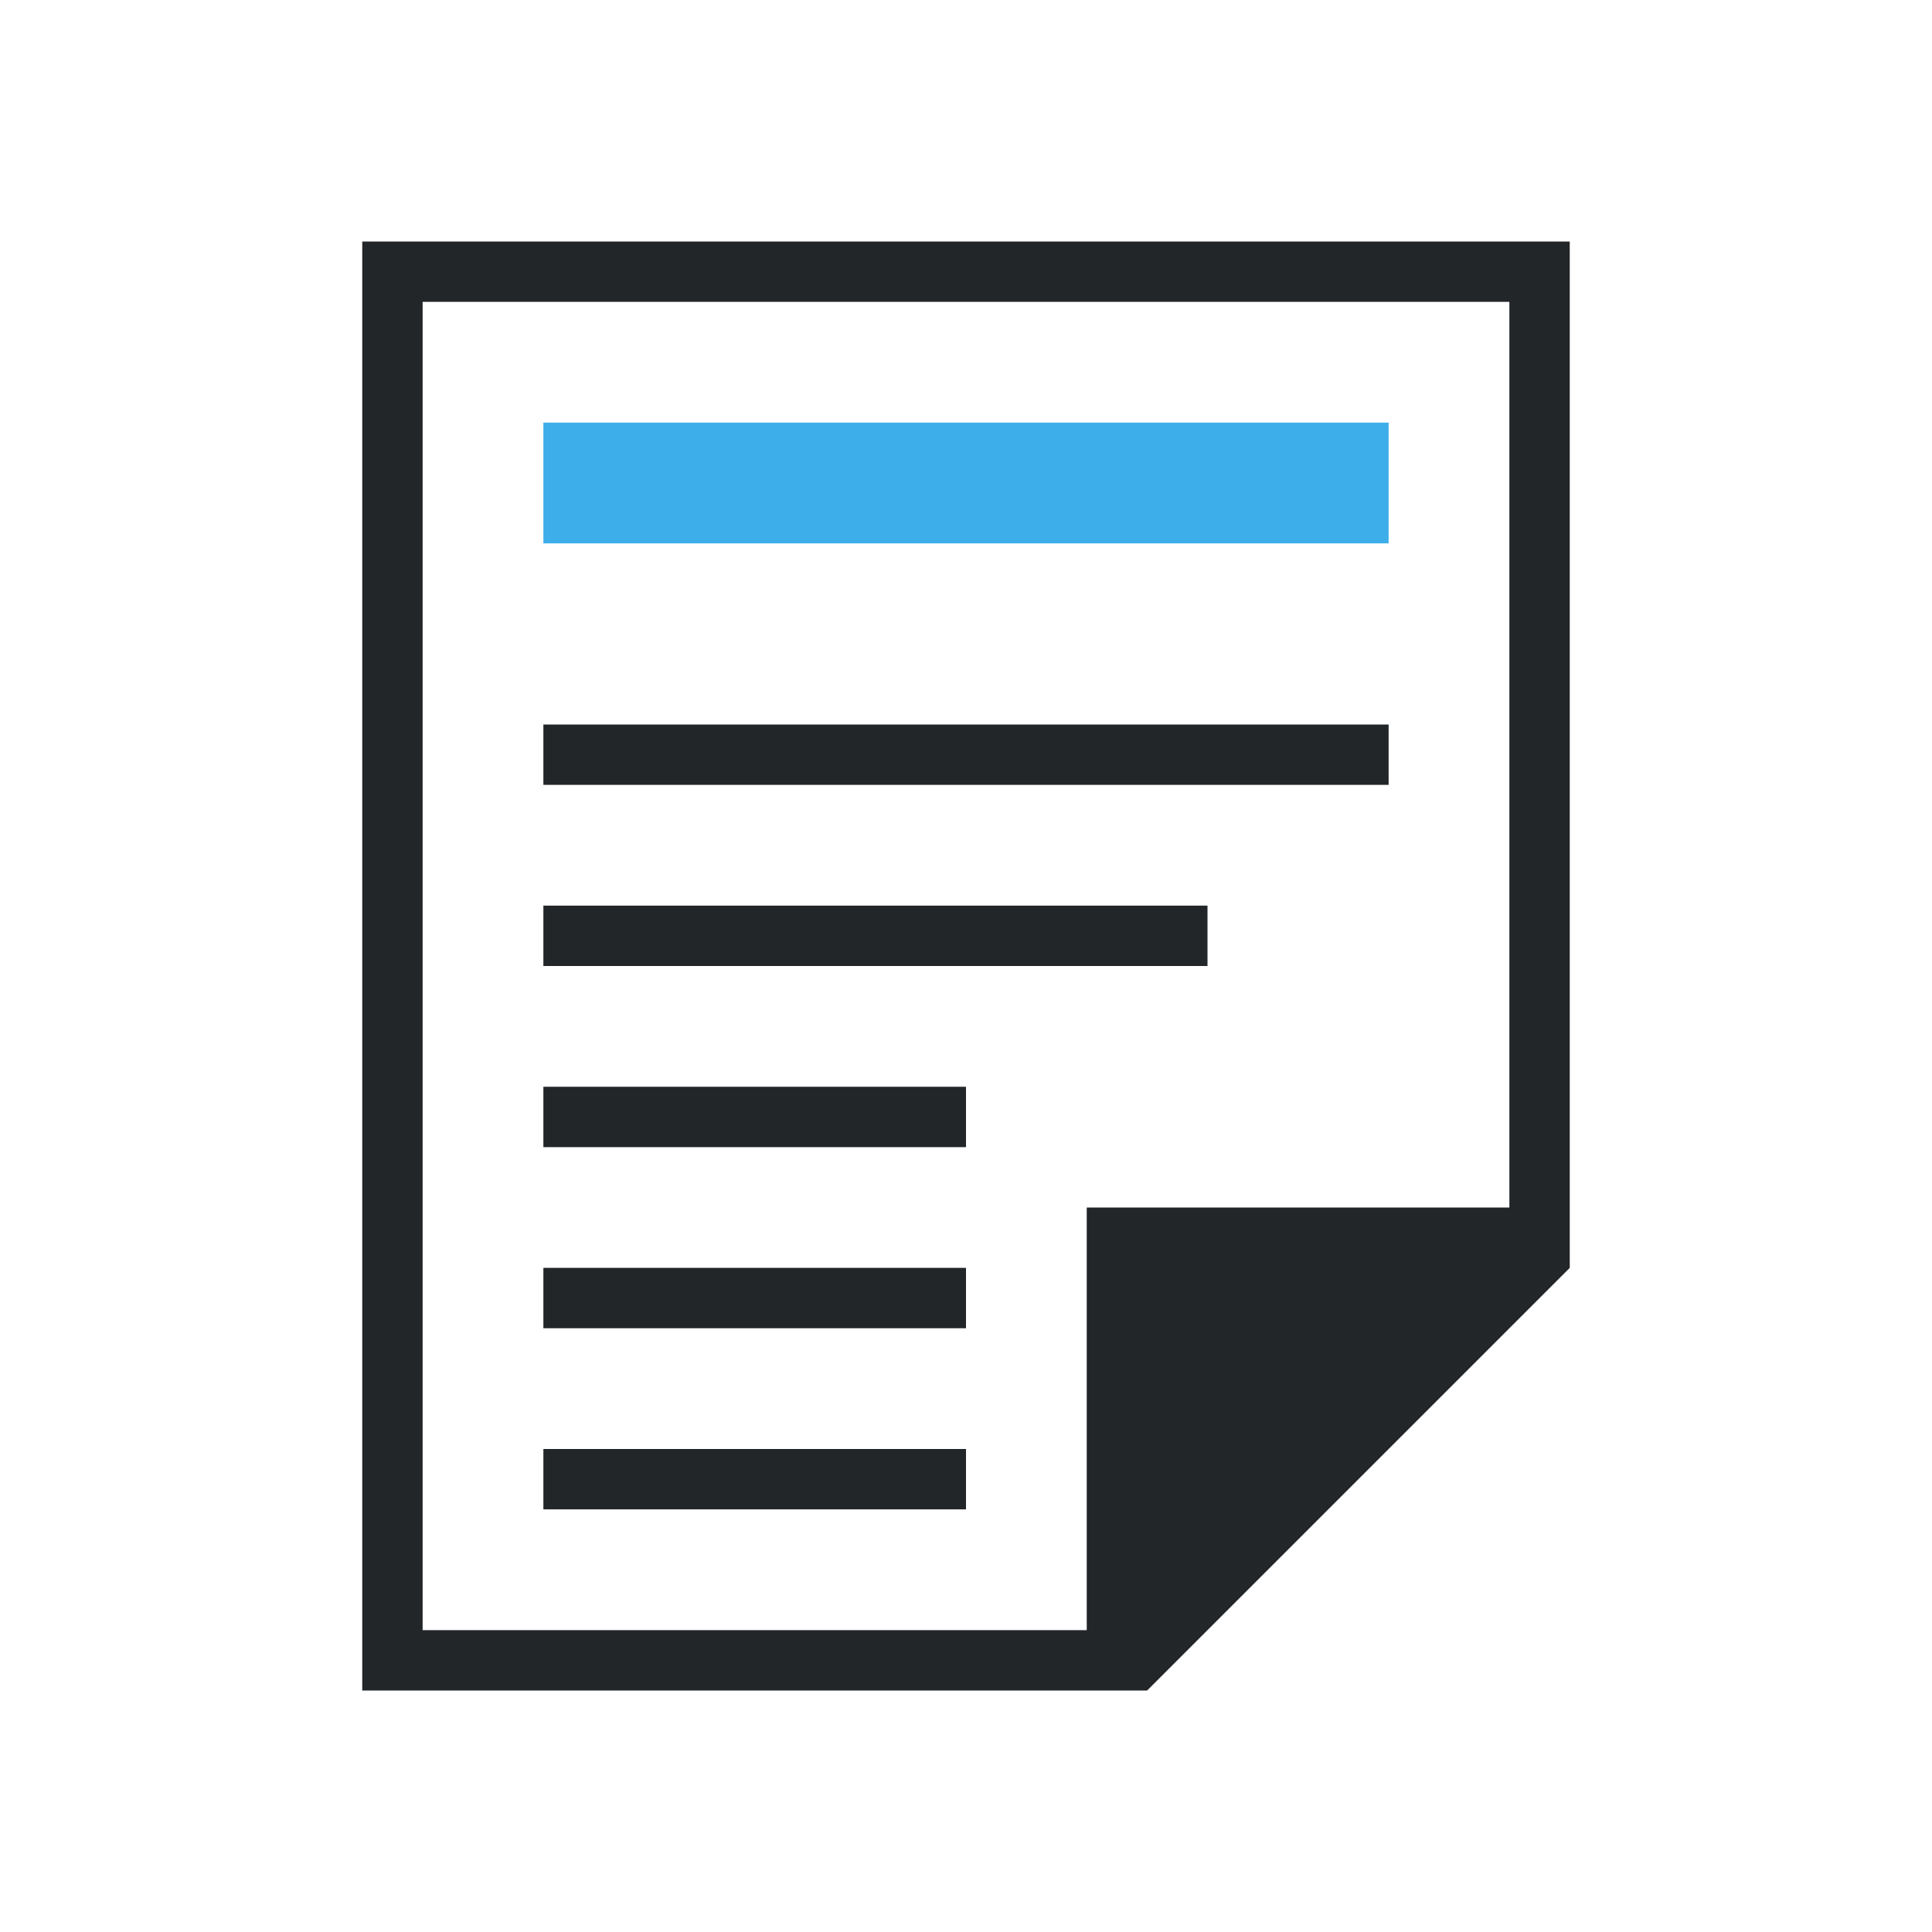
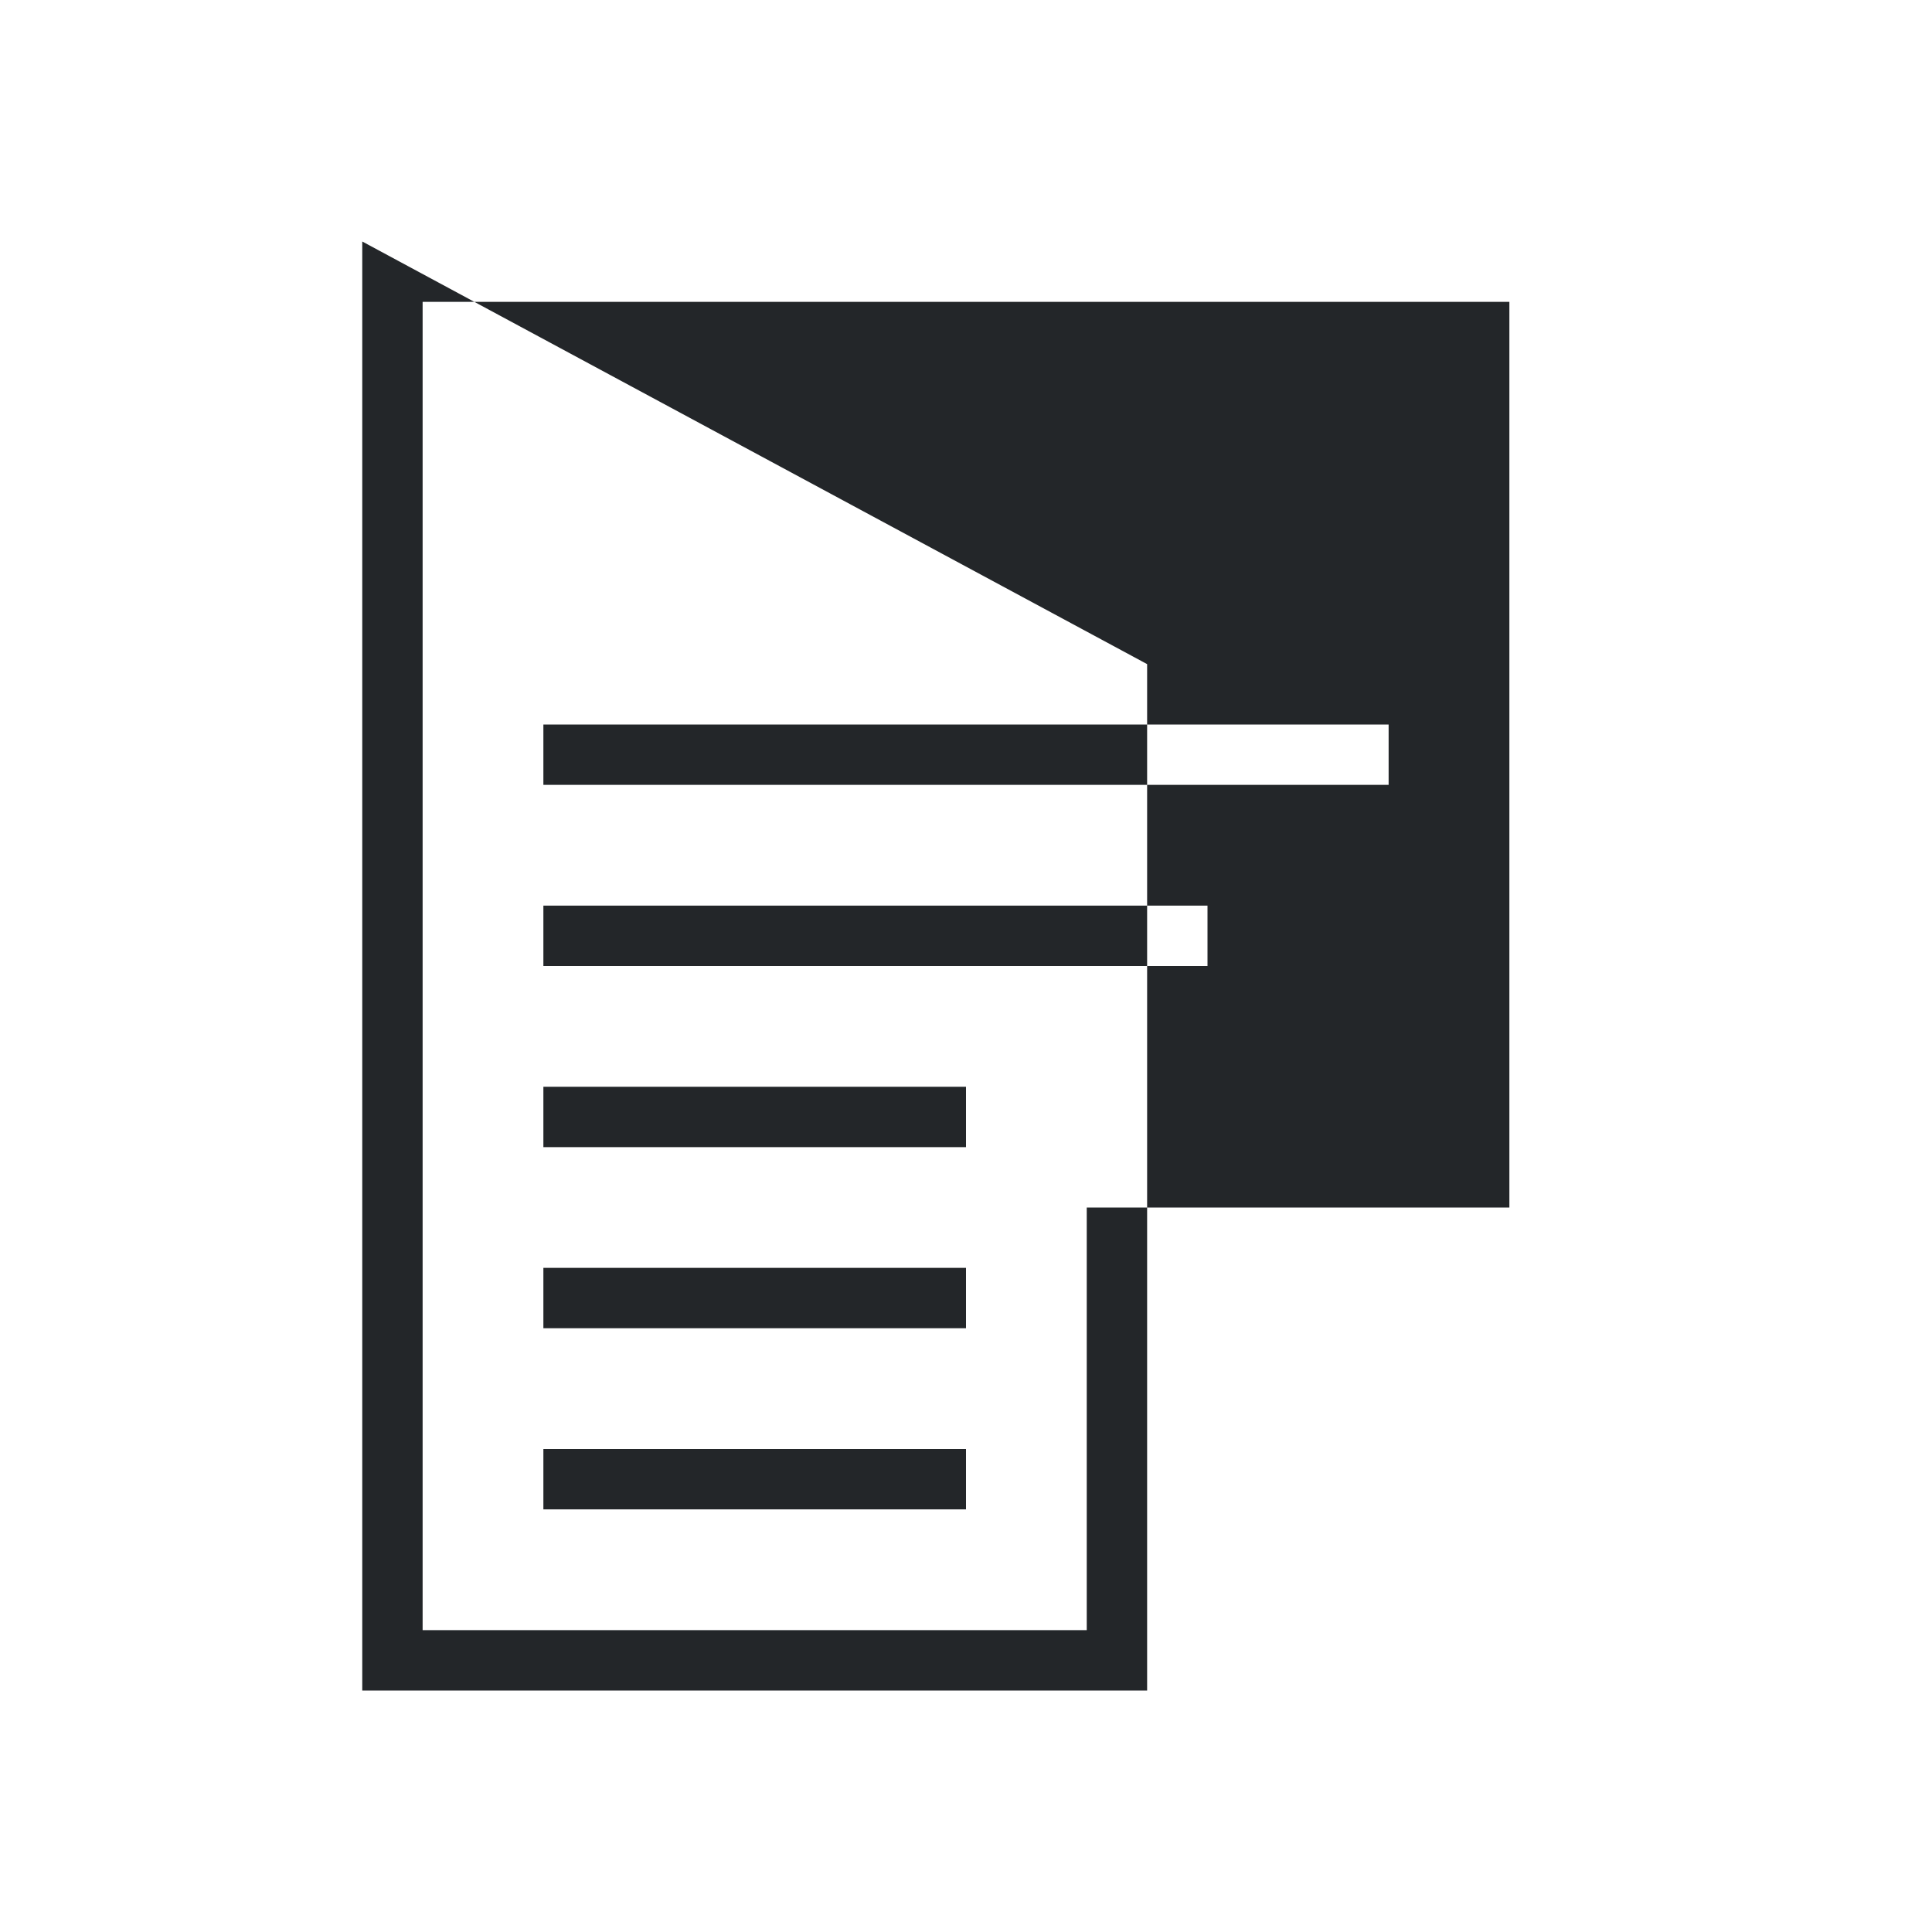
<svg xmlns="http://www.w3.org/2000/svg" viewBox="0 0 32 32">
-   <path d="m9 7v2h14v-2z" fill="#3daee9" />
-   <path d="m6 4v24h12 1l7-7v-1-16zm1 1h18v15h-7v7h-11zm2 7v1h14v-1zm0 3v1h11v-1zm0 3v1h7v-1zm0 3v1h7v-1zm0 3v1h7v-1z" fill="#232629" />
+   <path d="m6 4v24h12 1v-1-16zm1 1h18v15h-7v7h-11zm2 7v1h14v-1zm0 3v1h11v-1zm0 3v1h7v-1zm0 3v1h7v-1zm0 3v1h7v-1z" fill="#232629" />
</svg>